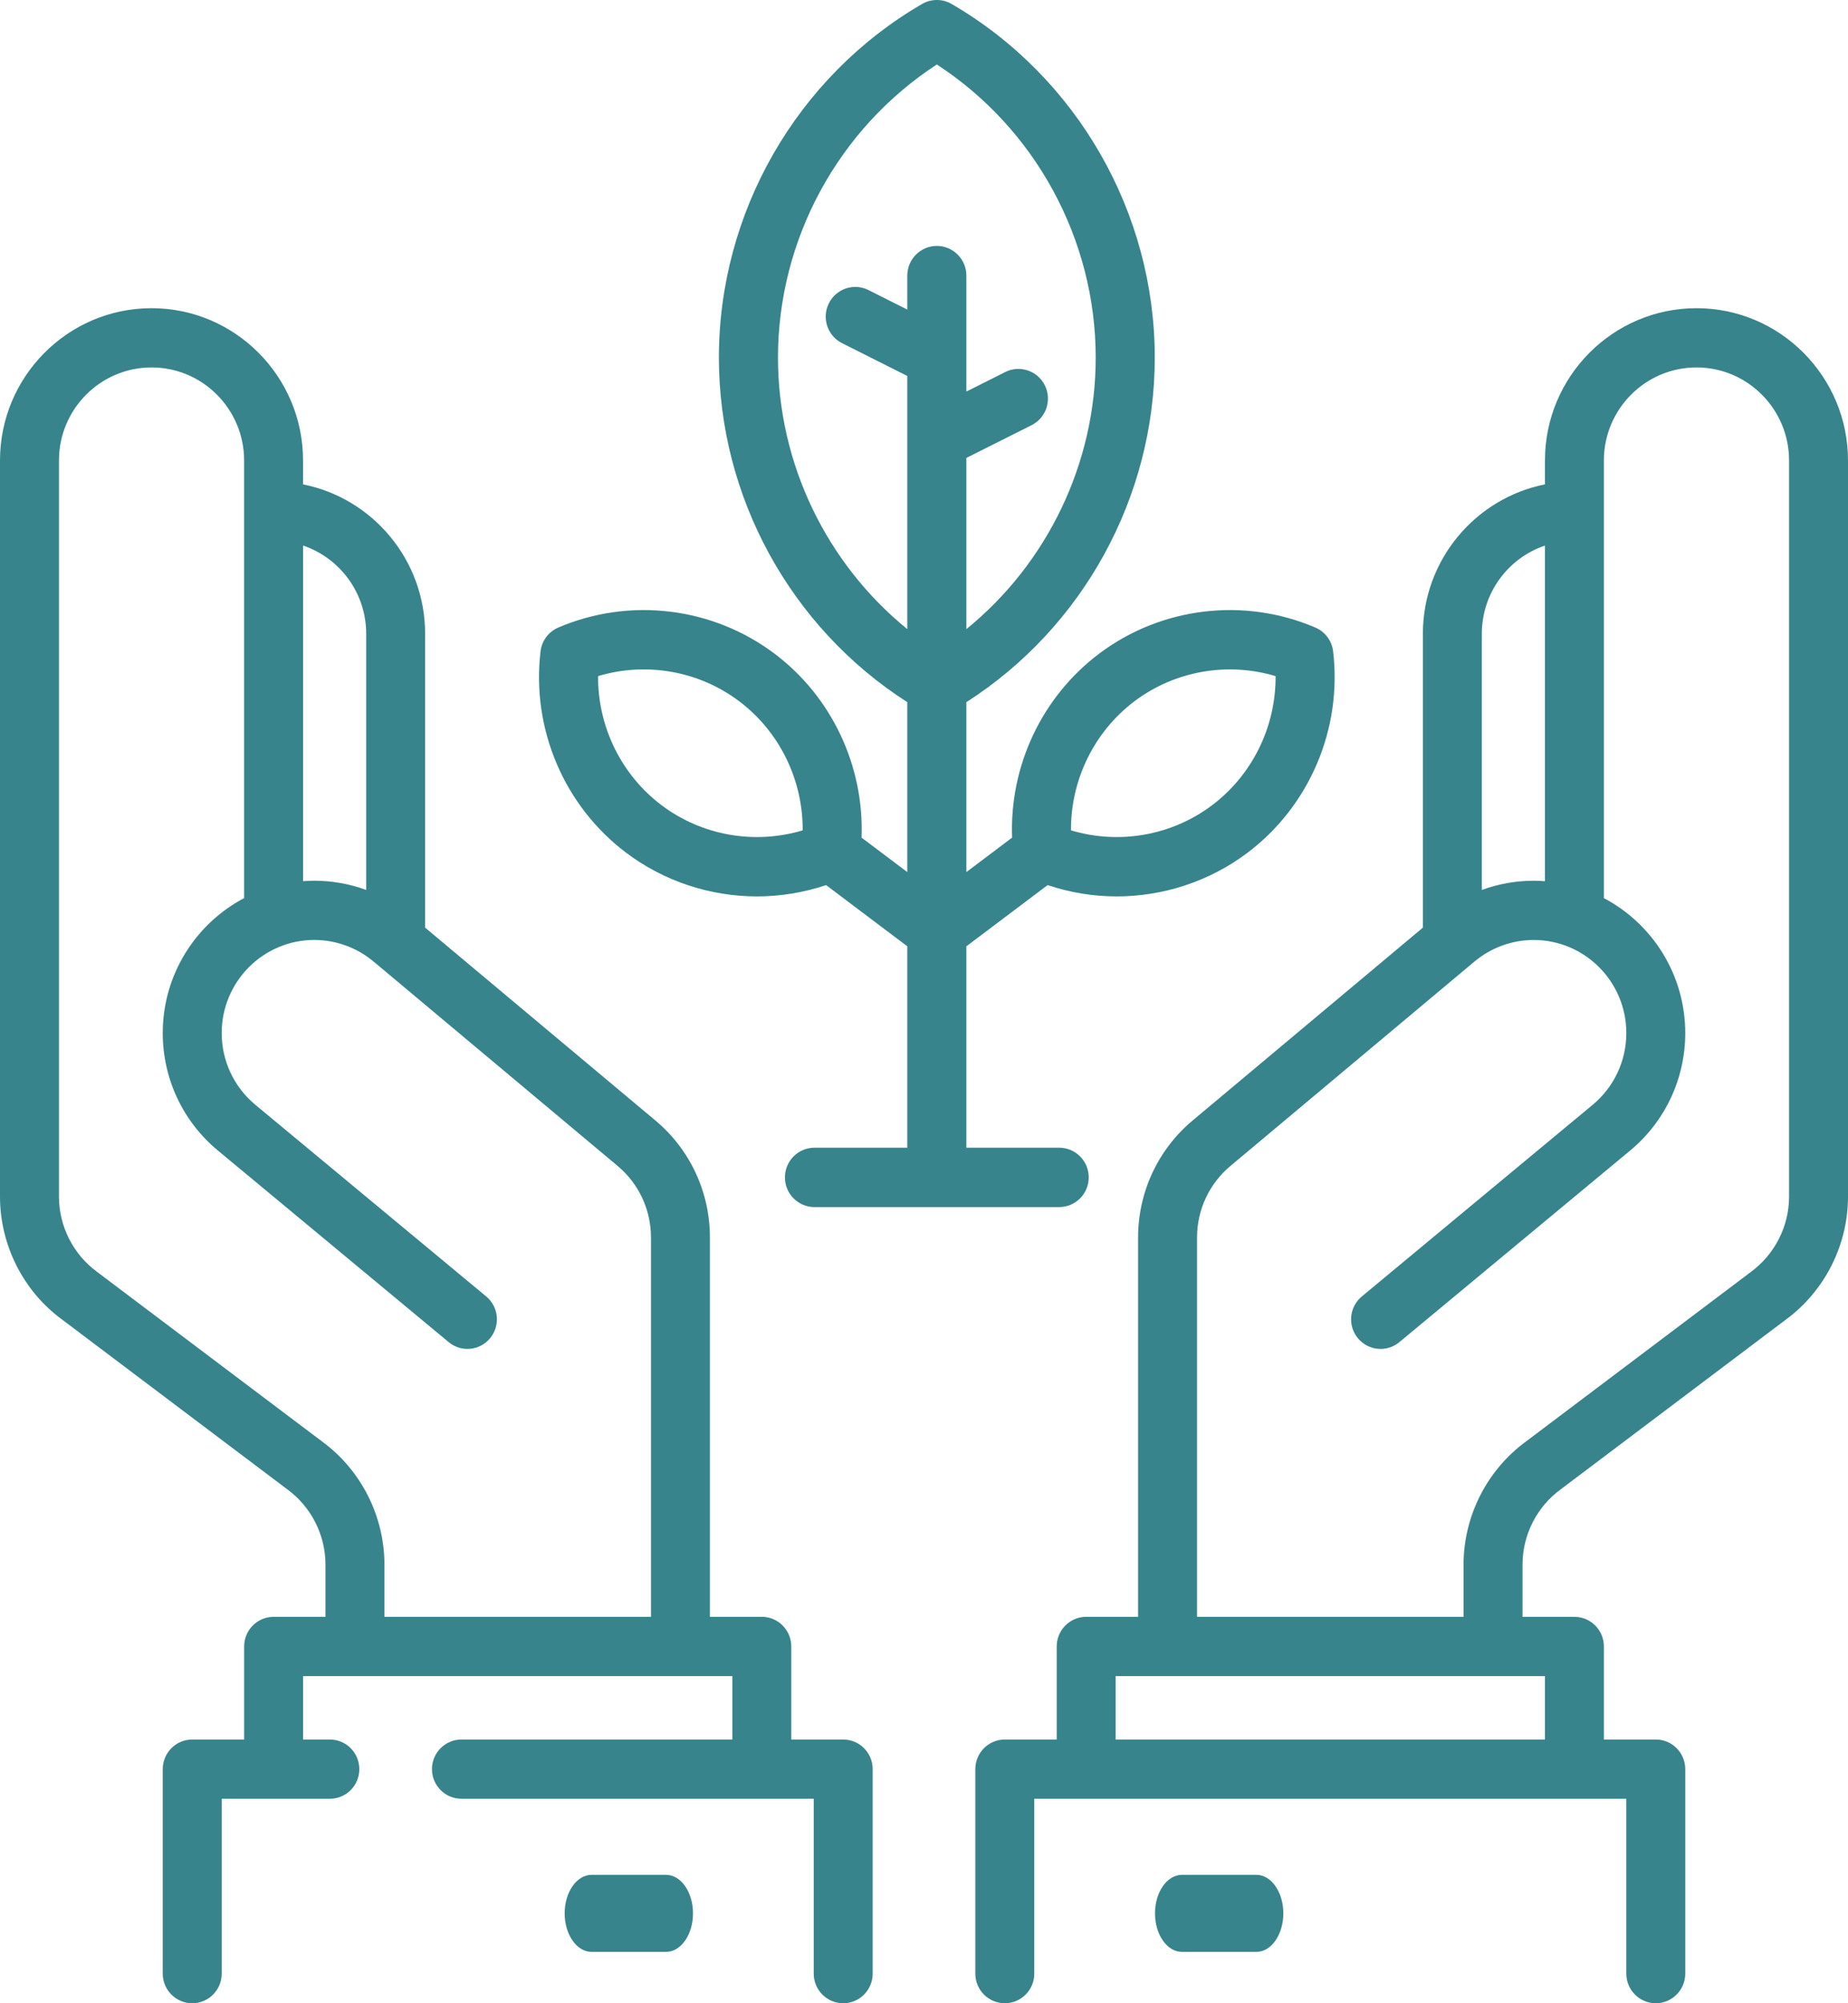
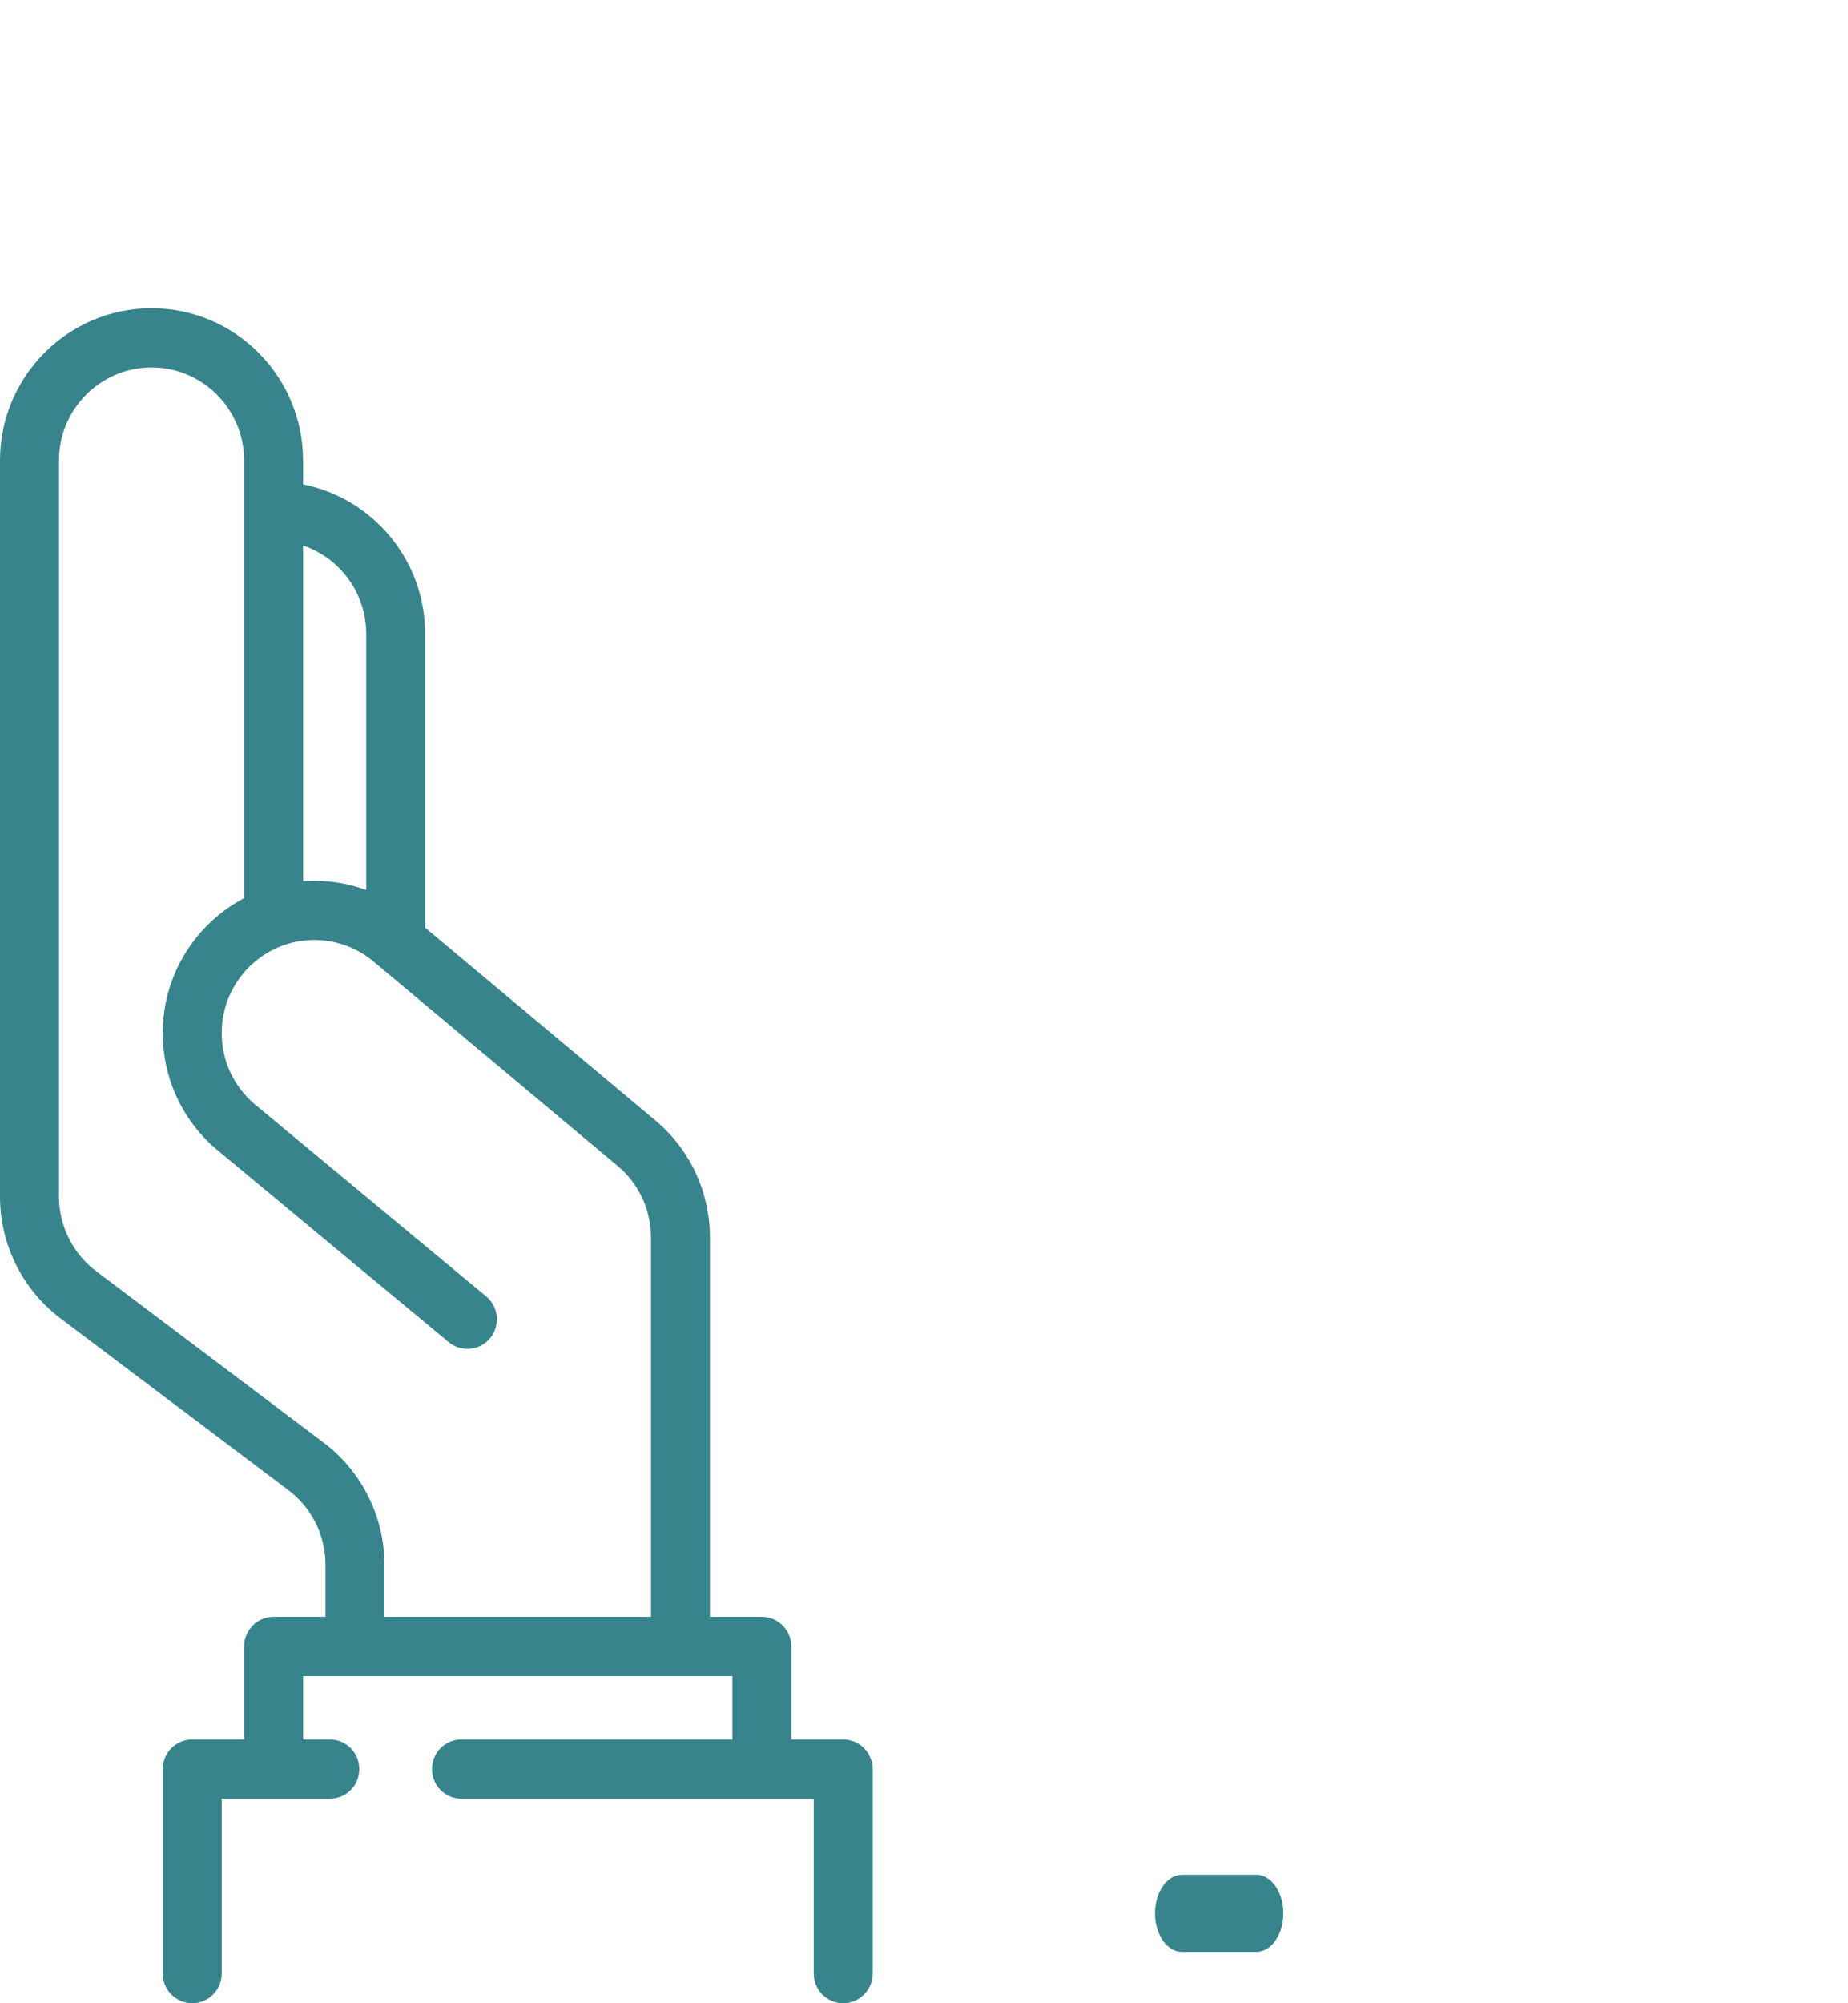
<svg xmlns="http://www.w3.org/2000/svg" width="72px" height="78px" viewBox="0 0 72 78" version="1.1">
  <title>plant</title>
  <desc>Created with Sketch.</desc>
  <g id="Corstone" stroke="none" stroke-width="1" fill="none" fill-rule="evenodd">
    <g id="Strategies" transform="translate(-229, -1522)" fill="#37848C" fill-rule="nonzero">
      <g id="plant" transform="translate(229, 1522)">
-         <path d="M66.097,12 C62.841,12 60.193,14.66 60.193,17.93 L60.193,18.86 C57.485,19.398 55.437,21.801 55.437,24.677 L55.437,36.119 L46.489,43.609 C45.124,44.741 44.341,46.409 44.341,48.185 L44.341,62.954 L42.319,62.954 C41.684,62.954 41.171,63.471 41.171,64.108 L41.171,67.731 L39.148,67.731 C38.514,67.731 38,68.248 38,68.885 L38,76.847 C38,77.484 38.514,78 39.148,78 C39.783,78 40.296,77.484 40.296,76.847 L40.296,70.038 L42.319,70.038 L61.341,70.038 L63.363,70.038 L63.363,76.847 C63.363,77.484 63.877,78 64.511,78 C65.145,78 65.659,77.484 65.659,76.847 L65.659,68.885 C65.659,68.248 65.145,67.731 64.511,67.731 L62.489,67.731 L62.489,64.108 C62.489,63.471 61.975,62.955 61.341,62.955 L59.319,62.955 L59.319,60.923 C59.319,59.768 59.874,58.673 60.805,57.992 C60.81,57.988 60.814,57.985 60.818,57.982 L69.576,51.384 C71.094,50.27 72,48.478 72,46.592 L72,17.93 C72,14.66 69.352,12 66.097,12 Z M57.734,24.677 C57.734,23.082 58.765,21.725 60.193,21.243 L60.193,34.311 C60.048,34.3 59.903,34.293 59.756,34.293 C59.06,34.293 58.376,34.417 57.734,34.651 L57.734,24.677 L57.734,24.677 Z M60.193,65.261 L60.193,67.731 L43.467,67.731 L43.467,65.261 L45.488,65.261 C45.488,65.261 45.489,65.261 45.489,65.261 C45.49,65.261 45.49,65.261 45.491,65.261 L60.193,65.261 Z M69.704,46.592 L69.704,46.592 C69.704,47.745 69.15,48.84 68.21,49.53 L59.447,56.132 C57.929,57.246 57.022,59.037 57.022,60.924 L57.022,62.955 L46.638,62.955 L46.638,48.185 C46.638,47.1 47.116,46.08 47.955,45.385 L57.312,37.552 C57.315,37.55 57.317,37.548 57.319,37.546 L57.418,37.464 C58.068,36.907 58.899,36.6 59.755,36.6 C61.745,36.6 63.363,38.225 63.363,40.223 C63.363,41.309 62.884,42.328 62.049,43.02 L53.057,50.48 C52.568,50.886 52.499,51.613 52.903,52.104 C53.307,52.595 54.031,52.665 54.52,52.259 L63.511,44.8 C64.876,43.668 65.659,42 65.659,40.224 C65.659,37.944 64.372,35.963 62.489,34.97 L62.489,17.93 C62.489,15.932 64.107,14.307 66.097,14.307 C68.086,14.307 69.704,15.932 69.704,17.93 L69.704,46.592 L69.704,46.592 Z" id="Shape" />
        <path d="M48.95,73 L46.05,73 C45.47,73 45,73.672 45,74.5 C45,75.328 45.47,76 46.05,76 L48.95,76 C49.53,76 50,75.328 50,74.5 C50,73.672 49.53,73 48.95,73 Z" id="Path" />
        <path d="M32.852,67.731 L30.829,67.731 L30.829,64.108 C30.829,63.471 30.315,62.954 29.681,62.954 L27.659,62.954 L27.659,48.184 C27.659,46.408 26.876,44.74 25.516,43.612 L16.563,36.119 L16.563,24.676 C16.563,21.801 14.515,19.398 11.807,18.86 L11.807,17.93 C11.807,14.66 9.159,12 5.904,12 C2.648,12 0,14.66 0,17.93 L0,46.592 C0,48.479 0.906,50.27 2.413,51.375 L11.182,57.982 C11.186,57.985 11.19,57.988 11.195,57.991 C12.125,58.672 12.681,59.768 12.681,60.923 L12.681,62.955 L10.66,62.955 C10.025,62.955 9.512,63.471 9.512,64.108 L9.512,67.731 L7.49,67.731 C6.855,67.731 6.341,68.248 6.341,68.885 L6.341,76.847 C6.341,77.484 6.855,78 7.49,78 C8.124,78 8.638,77.484 8.638,76.847 L8.638,70.038 L10.66,70.038 L12.851,70.038 C13.486,70.038 13.999,69.522 13.999,68.885 C13.999,68.248 13.486,67.731 12.851,67.731 L11.808,67.731 L11.808,65.261 L26.51,65.261 C26.51,65.261 26.51,65.261 26.511,65.261 C26.512,65.261 26.512,65.261 26.513,65.261 L28.533,65.261 L28.533,67.731 L17.979,67.731 C17.344,67.731 16.83,68.248 16.83,68.885 C16.83,69.522 17.344,70.038 17.979,70.038 L29.681,70.038 L31.704,70.038 L31.704,76.847 C31.704,77.484 32.218,78 32.852,78 C33.486,78 34,77.484 34,76.847 L34,68.885 C34,68.247 33.486,67.731 32.852,67.731 Z M11.808,21.242 C13.236,21.725 14.267,23.081 14.267,24.676 L14.267,34.652 C13.624,34.416 12.94,34.292 12.245,34.292 C12.098,34.292 11.952,34.3 11.808,34.31 L11.808,21.242 L11.808,21.242 Z M25.363,62.954 L14.978,62.954 L14.978,60.923 C14.978,59.036 14.072,57.245 12.554,56.131 L3.779,49.52 C2.851,48.839 2.297,47.744 2.297,46.592 L2.297,17.93 C2.297,15.932 3.915,14.307 5.904,14.307 C7.893,14.307 9.511,15.932 9.511,17.93 L9.511,34.969 C7.629,35.961 6.341,37.943 6.341,40.223 C6.341,41.999 7.124,43.667 8.489,44.798 L17.481,52.258 C17.969,52.664 18.693,52.595 19.097,52.103 C19.501,51.612 19.432,50.885 18.943,50.479 L9.951,43.019 C9.116,42.327 8.638,41.308 8.638,40.222 C8.638,38.224 10.256,36.599 12.245,36.599 C13.102,36.599 13.932,36.906 14.592,37.471 L14.684,37.548 C14.685,37.548 14.685,37.548 14.686,37.549 L24.05,45.387 C24.884,46.079 25.363,47.099 25.363,48.184 L25.363,62.954 L25.363,62.954 Z" id="Shape" />
-         <path d="M25.95,73 L23.05,73 C22.47,73 22,73.672 22,74.5 C22,75.328 22.47,76 23.05,76 L25.95,76 C26.53,76 27,75.328 27,74.5 C27,73.672 26.53,73 25.95,73 Z" id="Path" />
-         <path d="M51.94,25.361 C51.891,24.95 51.628,24.597 51.248,24.435 C48.465,23.244 45.236,23.635 42.82,25.454 C40.586,27.137 39.326,29.833 39.433,32.614 L37.651,33.956 L37.651,27.34 C42.195,24.432 44.991,19.354 44.991,13.924 C44.991,8.269 41.959,2.993 37.077,0.155 C36.72,-0.052 36.28,-0.052 35.924,0.155 C31.041,2.993 28.009,8.269 28.009,13.924 C28.009,19.354 30.805,24.432 35.349,27.34 L35.349,33.956 L33.567,32.614 C33.673,29.833 32.414,27.137 30.18,25.454 C27.764,23.635 24.535,23.244 21.751,24.435 C21.372,24.597 21.109,24.95 21.06,25.361 C20.701,28.378 21.979,31.383 24.395,33.203 C25.884,34.325 27.682,34.903 29.495,34.903 C30.4,34.903 31.309,34.756 32.185,34.463 L35.349,36.846 L35.349,44.688 L31.733,44.688 C31.097,44.688 30.582,45.205 30.582,45.844 C30.582,46.482 31.097,47 31.733,47 L41.267,47 C41.903,47 42.418,46.482 42.418,45.844 C42.418,45.205 41.903,44.688 41.267,44.688 L37.651,44.688 L37.651,36.846 L40.816,34.463 C41.691,34.756 42.6,34.903 43.505,34.903 C45.318,34.903 47.116,34.324 48.605,33.203 C51.021,31.383 52.299,28.378 51.94,25.361 Z M25.776,31.353 C24.2,30.166 23.288,28.286 23.302,26.326 C25.172,25.765 27.223,26.117 28.799,27.304 C30.375,28.491 31.286,30.372 31.273,32.331 C29.404,32.893 27.352,32.54 25.776,31.353 Z M36.5,9.576 C35.864,9.576 35.349,10.094 35.349,10.732 L35.349,12.054 L33.837,11.294 C33.268,11.009 32.577,11.24 32.293,11.811 C32.008,12.382 32.239,13.077 32.807,13.362 L35.349,14.639 L35.349,24.496 C32.201,21.937 30.311,18.049 30.311,13.924 C30.311,9.318 32.666,5.006 36.5,2.511 C40.335,5.006 42.69,9.318 42.69,13.924 C42.69,18.049 40.8,21.937 37.651,24.496 L37.651,17.83 L40.193,16.554 C40.762,16.269 40.992,15.574 40.708,15.003 C40.423,14.432 39.732,14.201 39.164,14.486 L37.651,15.246 L37.651,10.732 C37.651,10.094 37.136,9.576 36.5,9.576 Z M47.224,31.353 C45.648,32.54 43.597,32.893 41.727,32.331 C41.714,30.372 42.625,28.492 44.201,27.304 C45.777,26.117 47.829,25.765 49.698,26.326 C49.712,28.286 48.8,30.166 47.224,31.353 Z" id="Shape" />
      </g>
    </g>
  </g>
</svg>